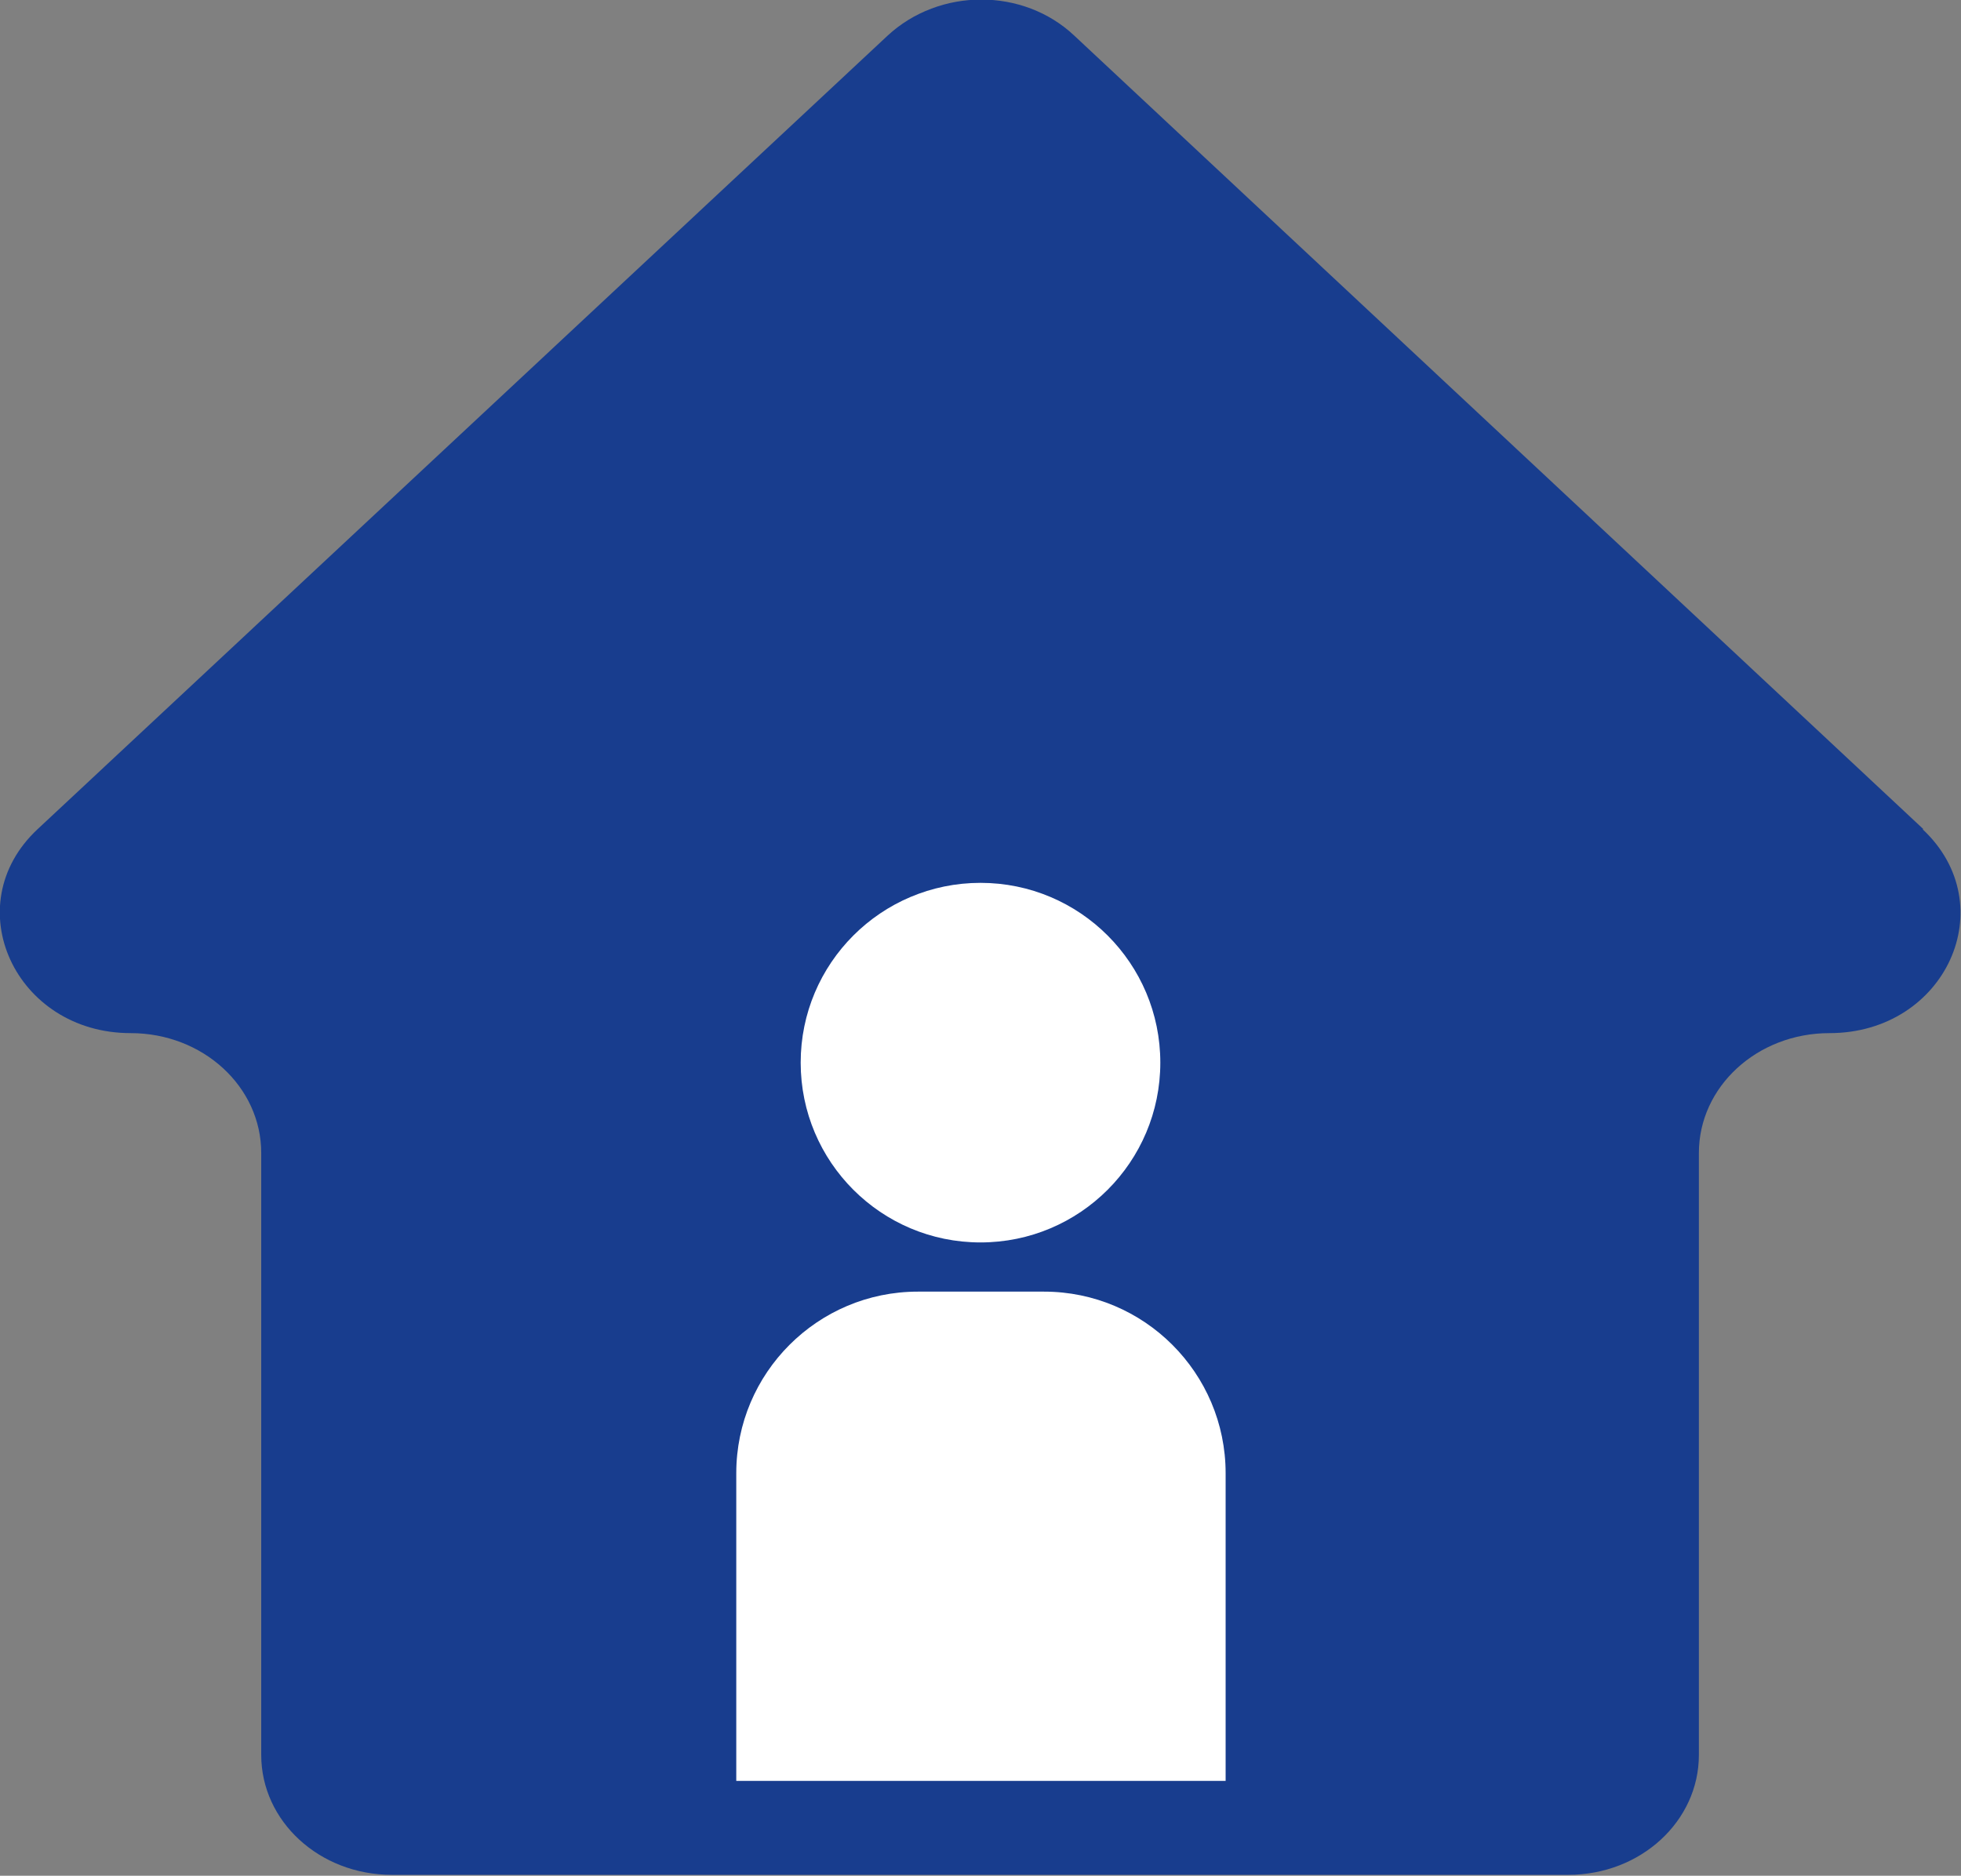
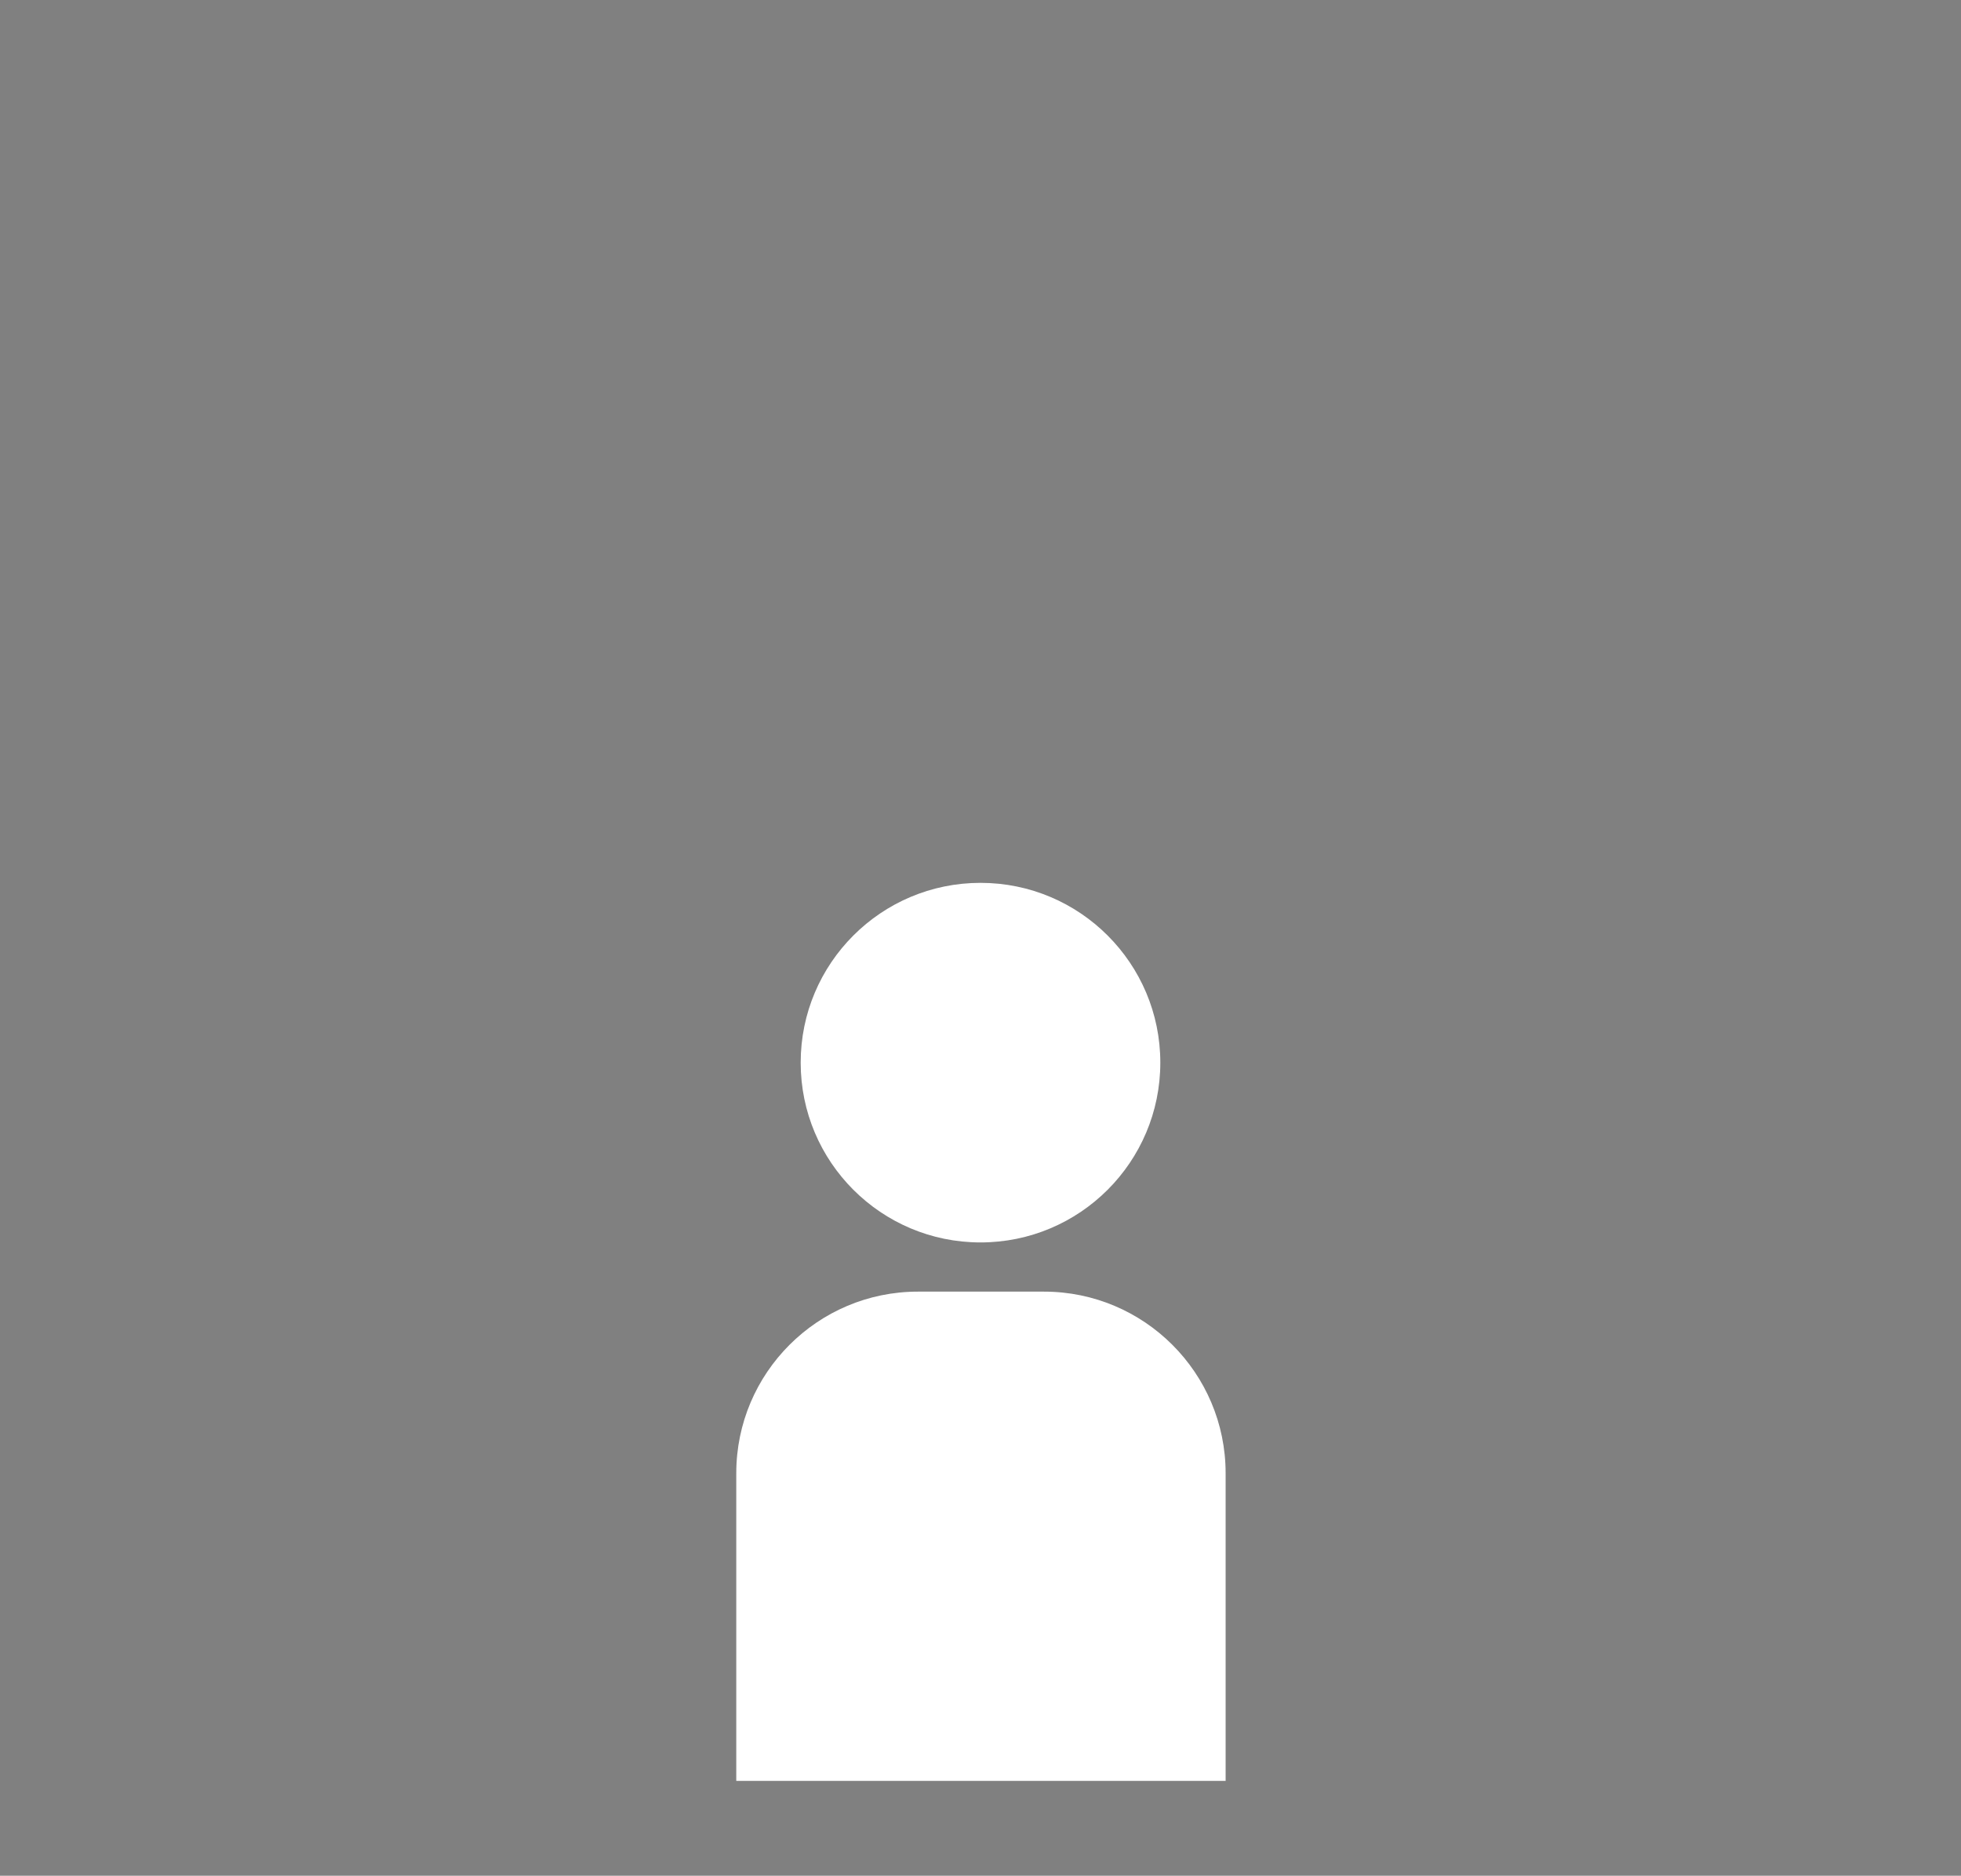
<svg xmlns="http://www.w3.org/2000/svg" viewBox="0 0 21.92 20.97">
  <rect x="0" y="0" width="21.92" height="20.97" fill="#808080" stroke="none" />
-   <path d="m21.5 9.27-9.49-8.87c-.57-.54-1.51-.54-2.09 0l-9.5 8.87c-.91.85-.25 2.28 1.04 2.28.81 0 1.46.6 1.46 1.34v6.73c0 .74.65 1.34 1.46 1.34h13.15c.81 0 1.46-.6 1.46-1.34v-6.73c0-.74.65-1.34 1.46-1.34 1.3 0 1.95-1.43 1.04-2.28z" fill="#183d8e" />
  <g fill="#fff">
    <circle cx="10.96" cy="11.88" r="2.01" />
    <path d="m10.26 14.44h1.41c1.12 0 2.03.91 2.03 2.03v3.44h-5.47v-3.44c0-1.12.91-2.03 2.03-2.03z" />
  </g>
</svg>